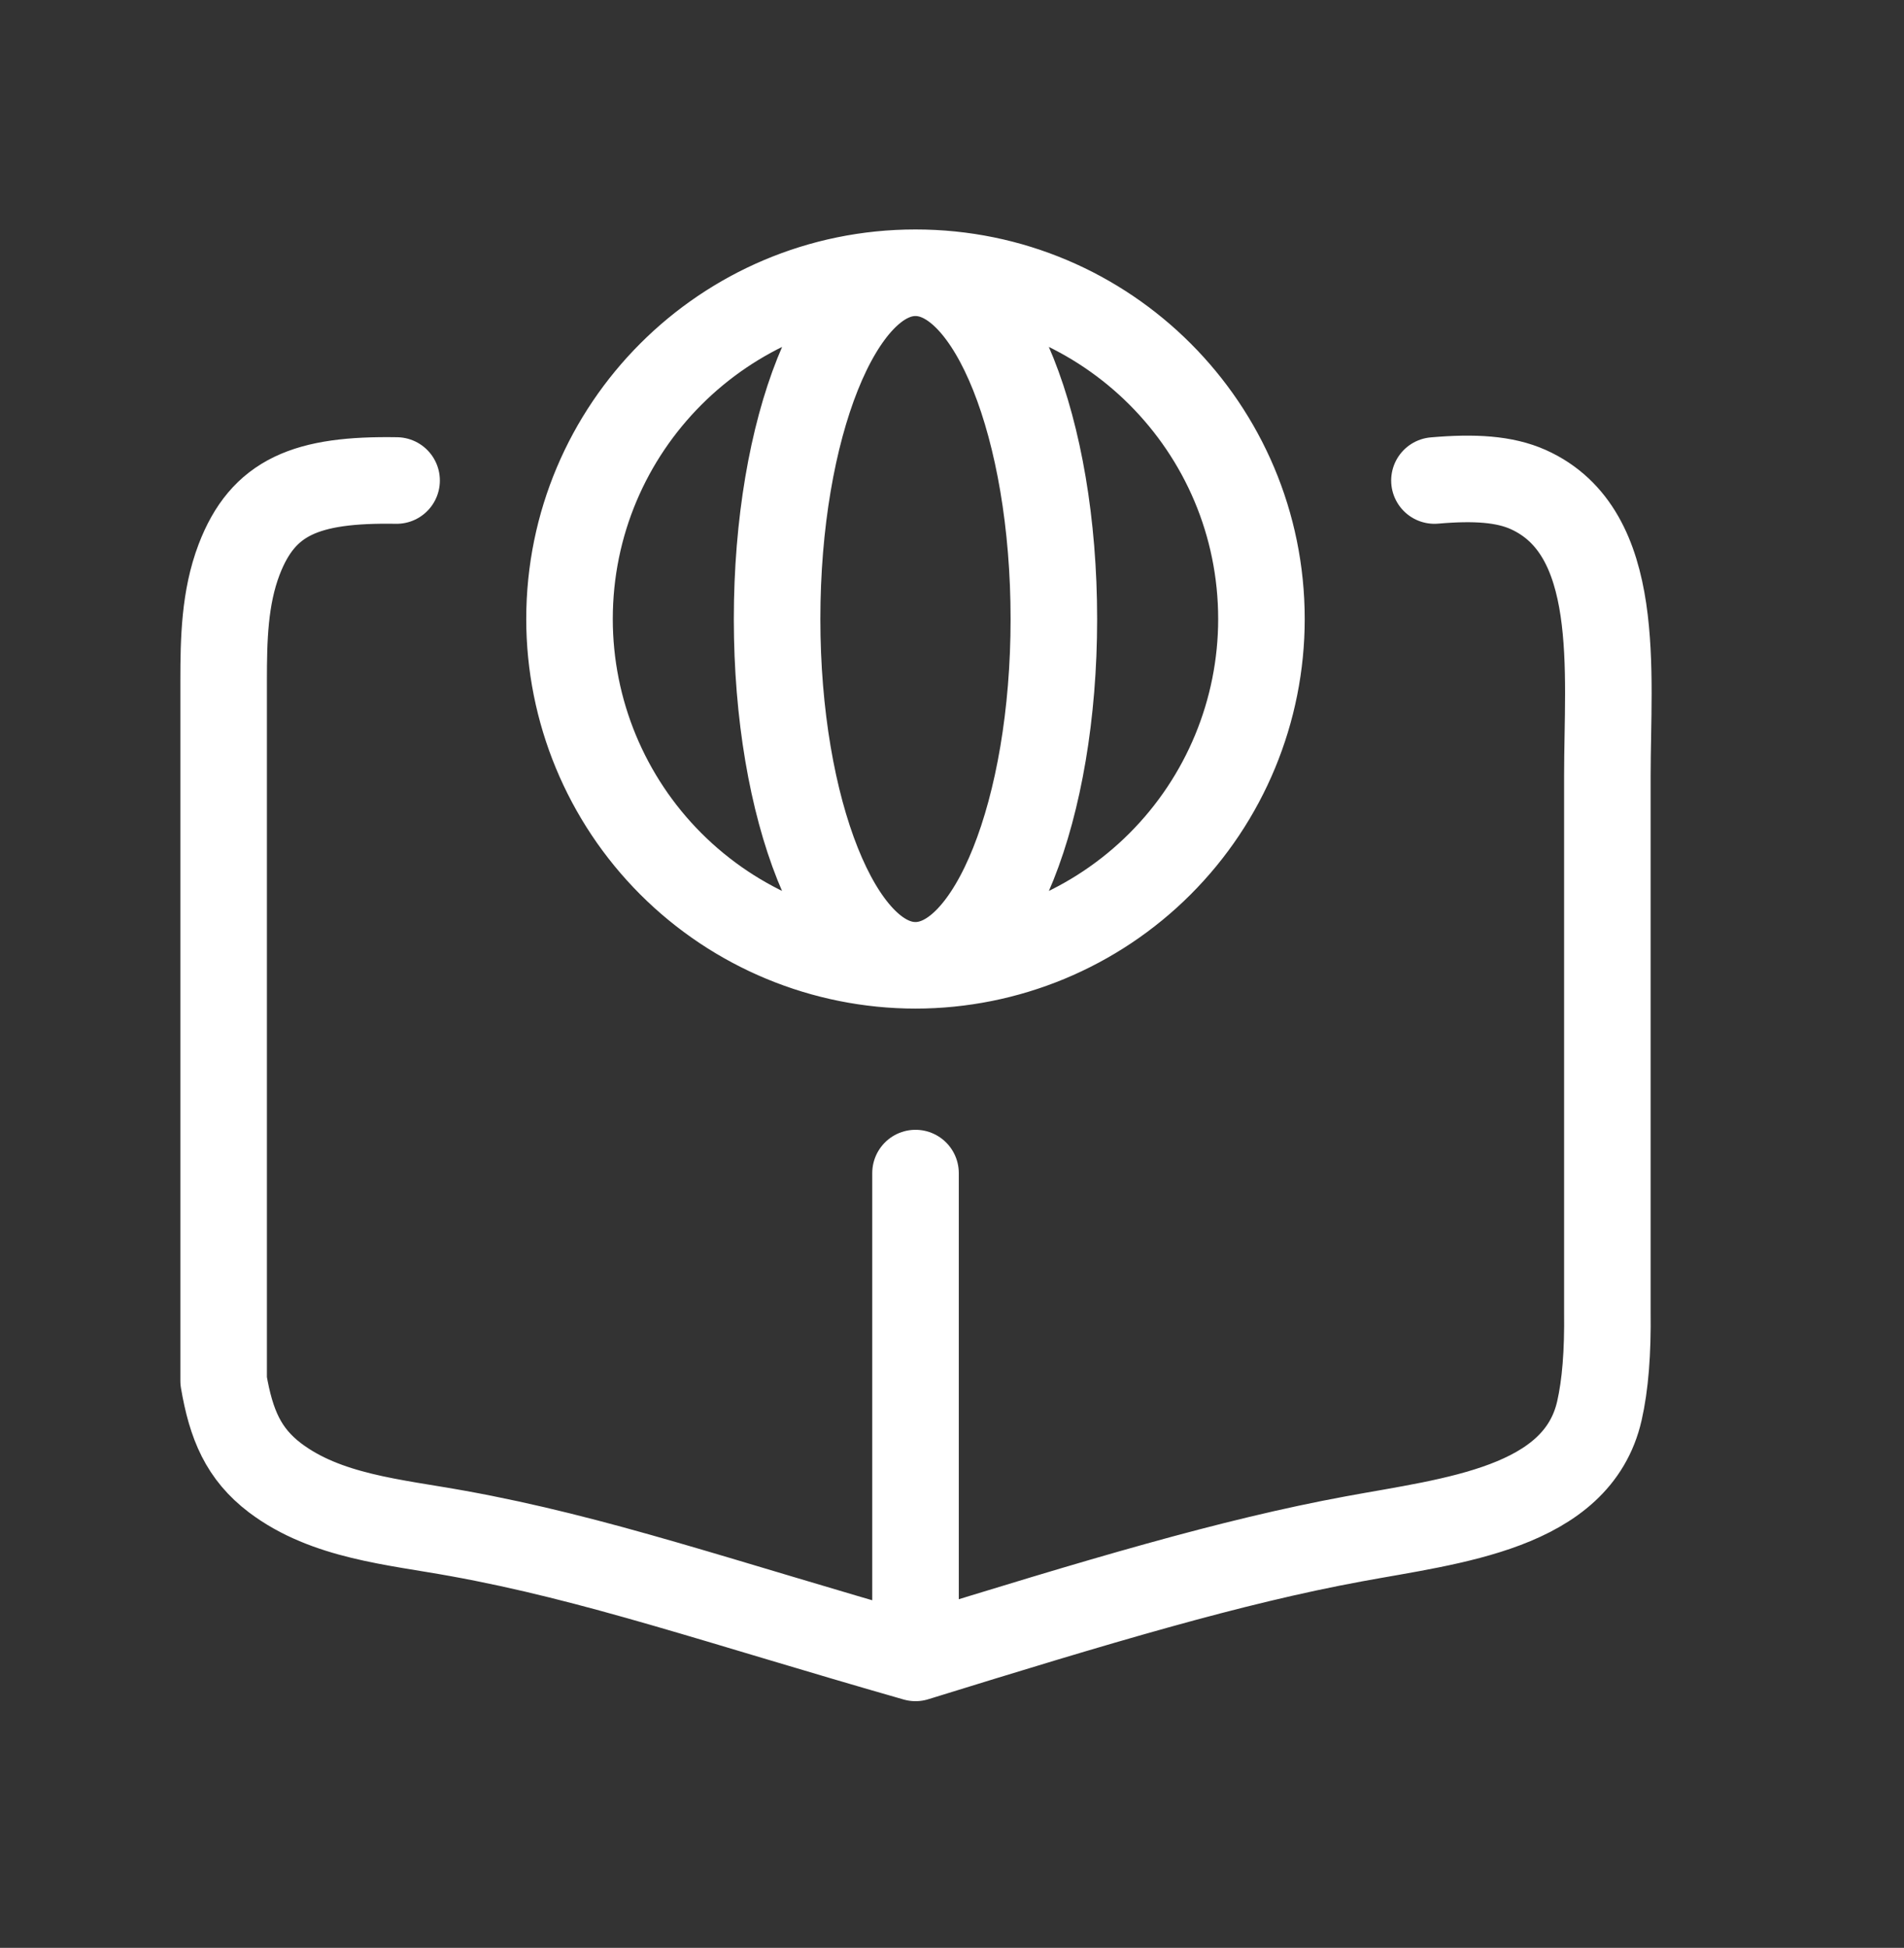
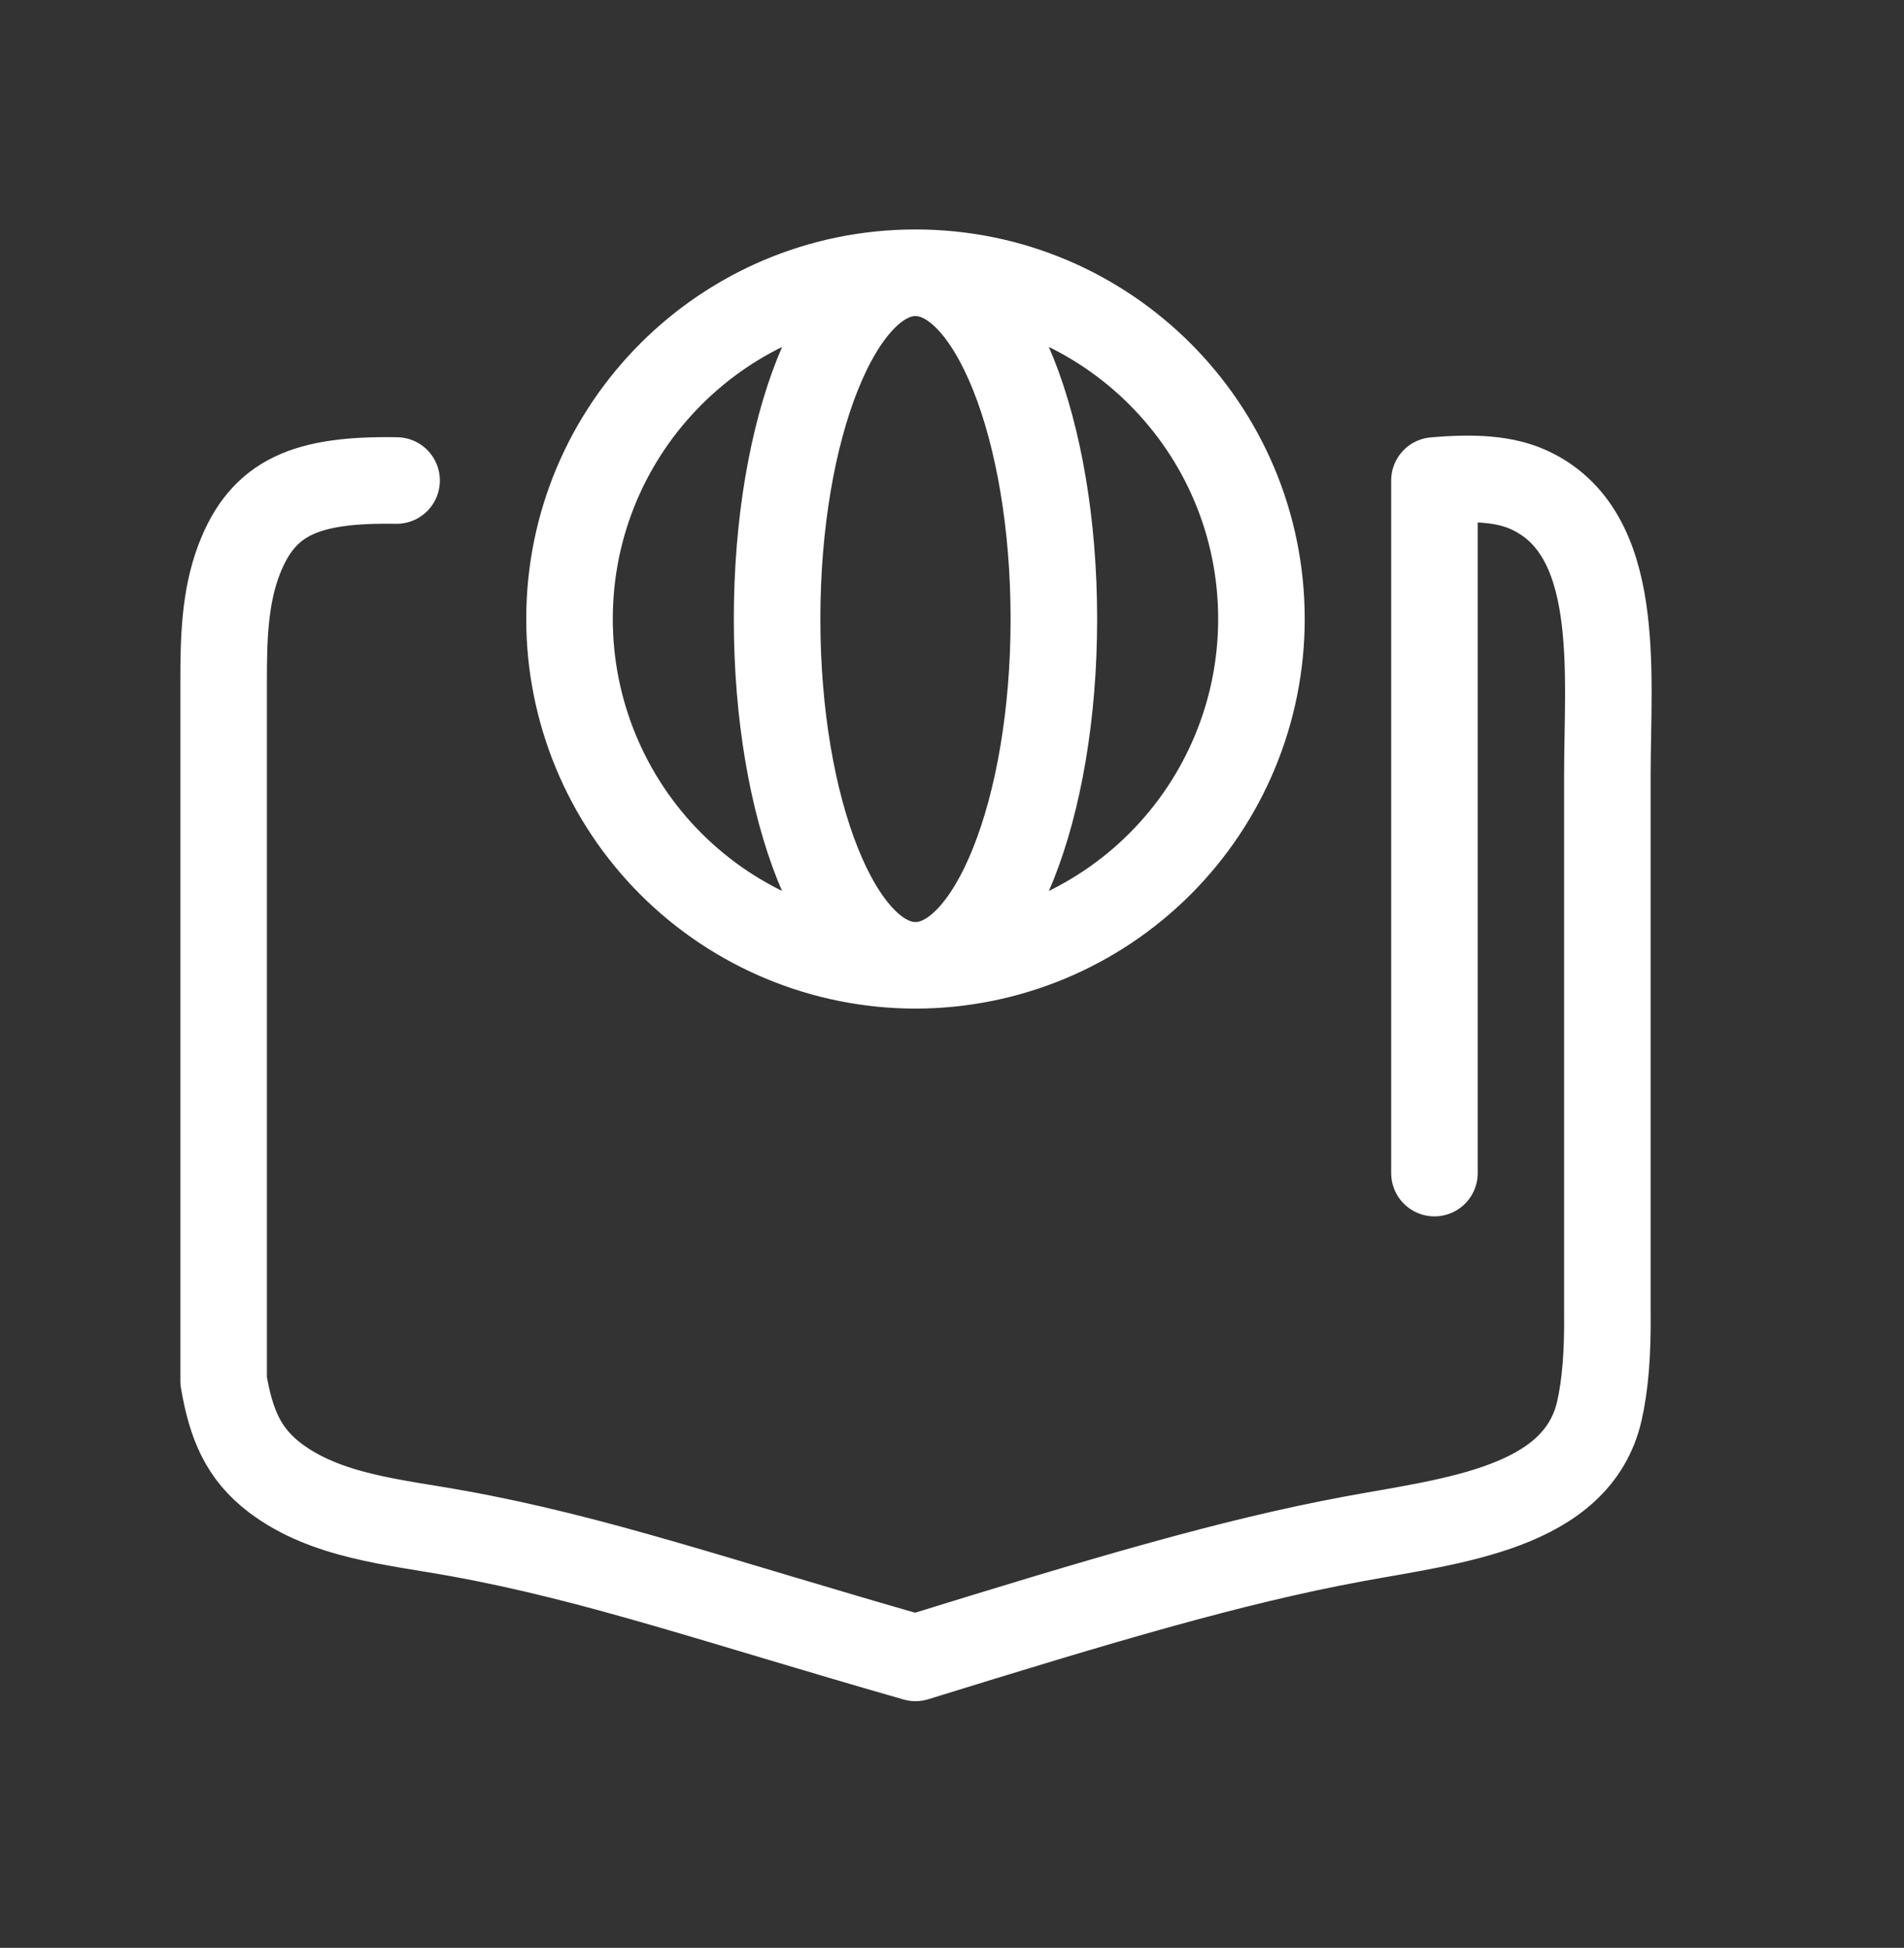
<svg xmlns="http://www.w3.org/2000/svg" width="44" height="45" viewBox="0 0 44 45" fill="none">
  <rect x="0" y="0" width="44" height="45" fill="#333333" stroke="none" />
  <g id="44">
-     <path id="Vector" d="M9.165 11.101C7.08 11.066 6.08 11.475 5.525 12.928C5.189 13.81 5.168 14.774 5.168 15.718V31.901C5.341 32.915 5.629 33.589 6.355 34.141C7.541 35.037 9.115 35.16 10.579 35.426C13.785 36.006 16.574 36.99 21.157 38.301M21.157 38.301C25.402 36.987 28.437 36.077 31.282 35.552C33.555 35.131 36.449 34.848 36.961 32.592C37.096 31.998 37.157 31.256 37.145 30.301V17.926C37.145 15.52 37.51 12.293 35.315 11.309C34.765 11.064 34.072 11.021 33.149 11.101M21.157 38.301V27.101M21.156 22.301C23.277 22.299 25.31 21.456 26.809 19.956C28.308 18.456 29.151 16.422 29.151 14.301C29.151 9.882 25.572 6.301 21.156 6.301M21.156 22.301C19.035 22.299 17.002 21.456 15.502 19.956C14.003 18.456 13.161 16.422 13.161 14.301C13.161 9.882 16.74 6.301 21.156 6.301M21.156 22.301C22.922 22.301 24.354 18.717 24.354 14.301C24.354 9.882 22.922 6.301 21.154 6.301M21.156 6.301C19.39 6.301 17.958 9.882 17.958 14.301C17.958 18.717 19.39 22.301 21.154 22.301" stroke="white" stroke-width="2" stroke-linecap="round" stroke-linejoin="round" />
+     <path id="Vector" d="M9.165 11.101C7.08 11.066 6.08 11.475 5.525 12.928C5.189 13.81 5.168 14.774 5.168 15.718V31.901C5.341 32.915 5.629 33.589 6.355 34.141C7.541 35.037 9.115 35.16 10.579 35.426C13.785 36.006 16.574 36.99 21.157 38.301M21.157 38.301C25.402 36.987 28.437 36.077 31.282 35.552C33.555 35.131 36.449 34.848 36.961 32.592C37.096 31.998 37.157 31.256 37.145 30.301V17.926C37.145 15.52 37.51 12.293 35.315 11.309C34.765 11.064 34.072 11.021 33.149 11.101V27.101M21.156 22.301C23.277 22.299 25.31 21.456 26.809 19.956C28.308 18.456 29.151 16.422 29.151 14.301C29.151 9.882 25.572 6.301 21.156 6.301M21.156 22.301C19.035 22.299 17.002 21.456 15.502 19.956C14.003 18.456 13.161 16.422 13.161 14.301C13.161 9.882 16.74 6.301 21.156 6.301M21.156 22.301C22.922 22.301 24.354 18.717 24.354 14.301C24.354 9.882 22.922 6.301 21.154 6.301M21.156 6.301C19.39 6.301 17.958 9.882 17.958 14.301C17.958 18.717 19.39 22.301 21.154 22.301" stroke="white" stroke-width="2" stroke-linecap="round" stroke-linejoin="round" />
  </g>
</svg>